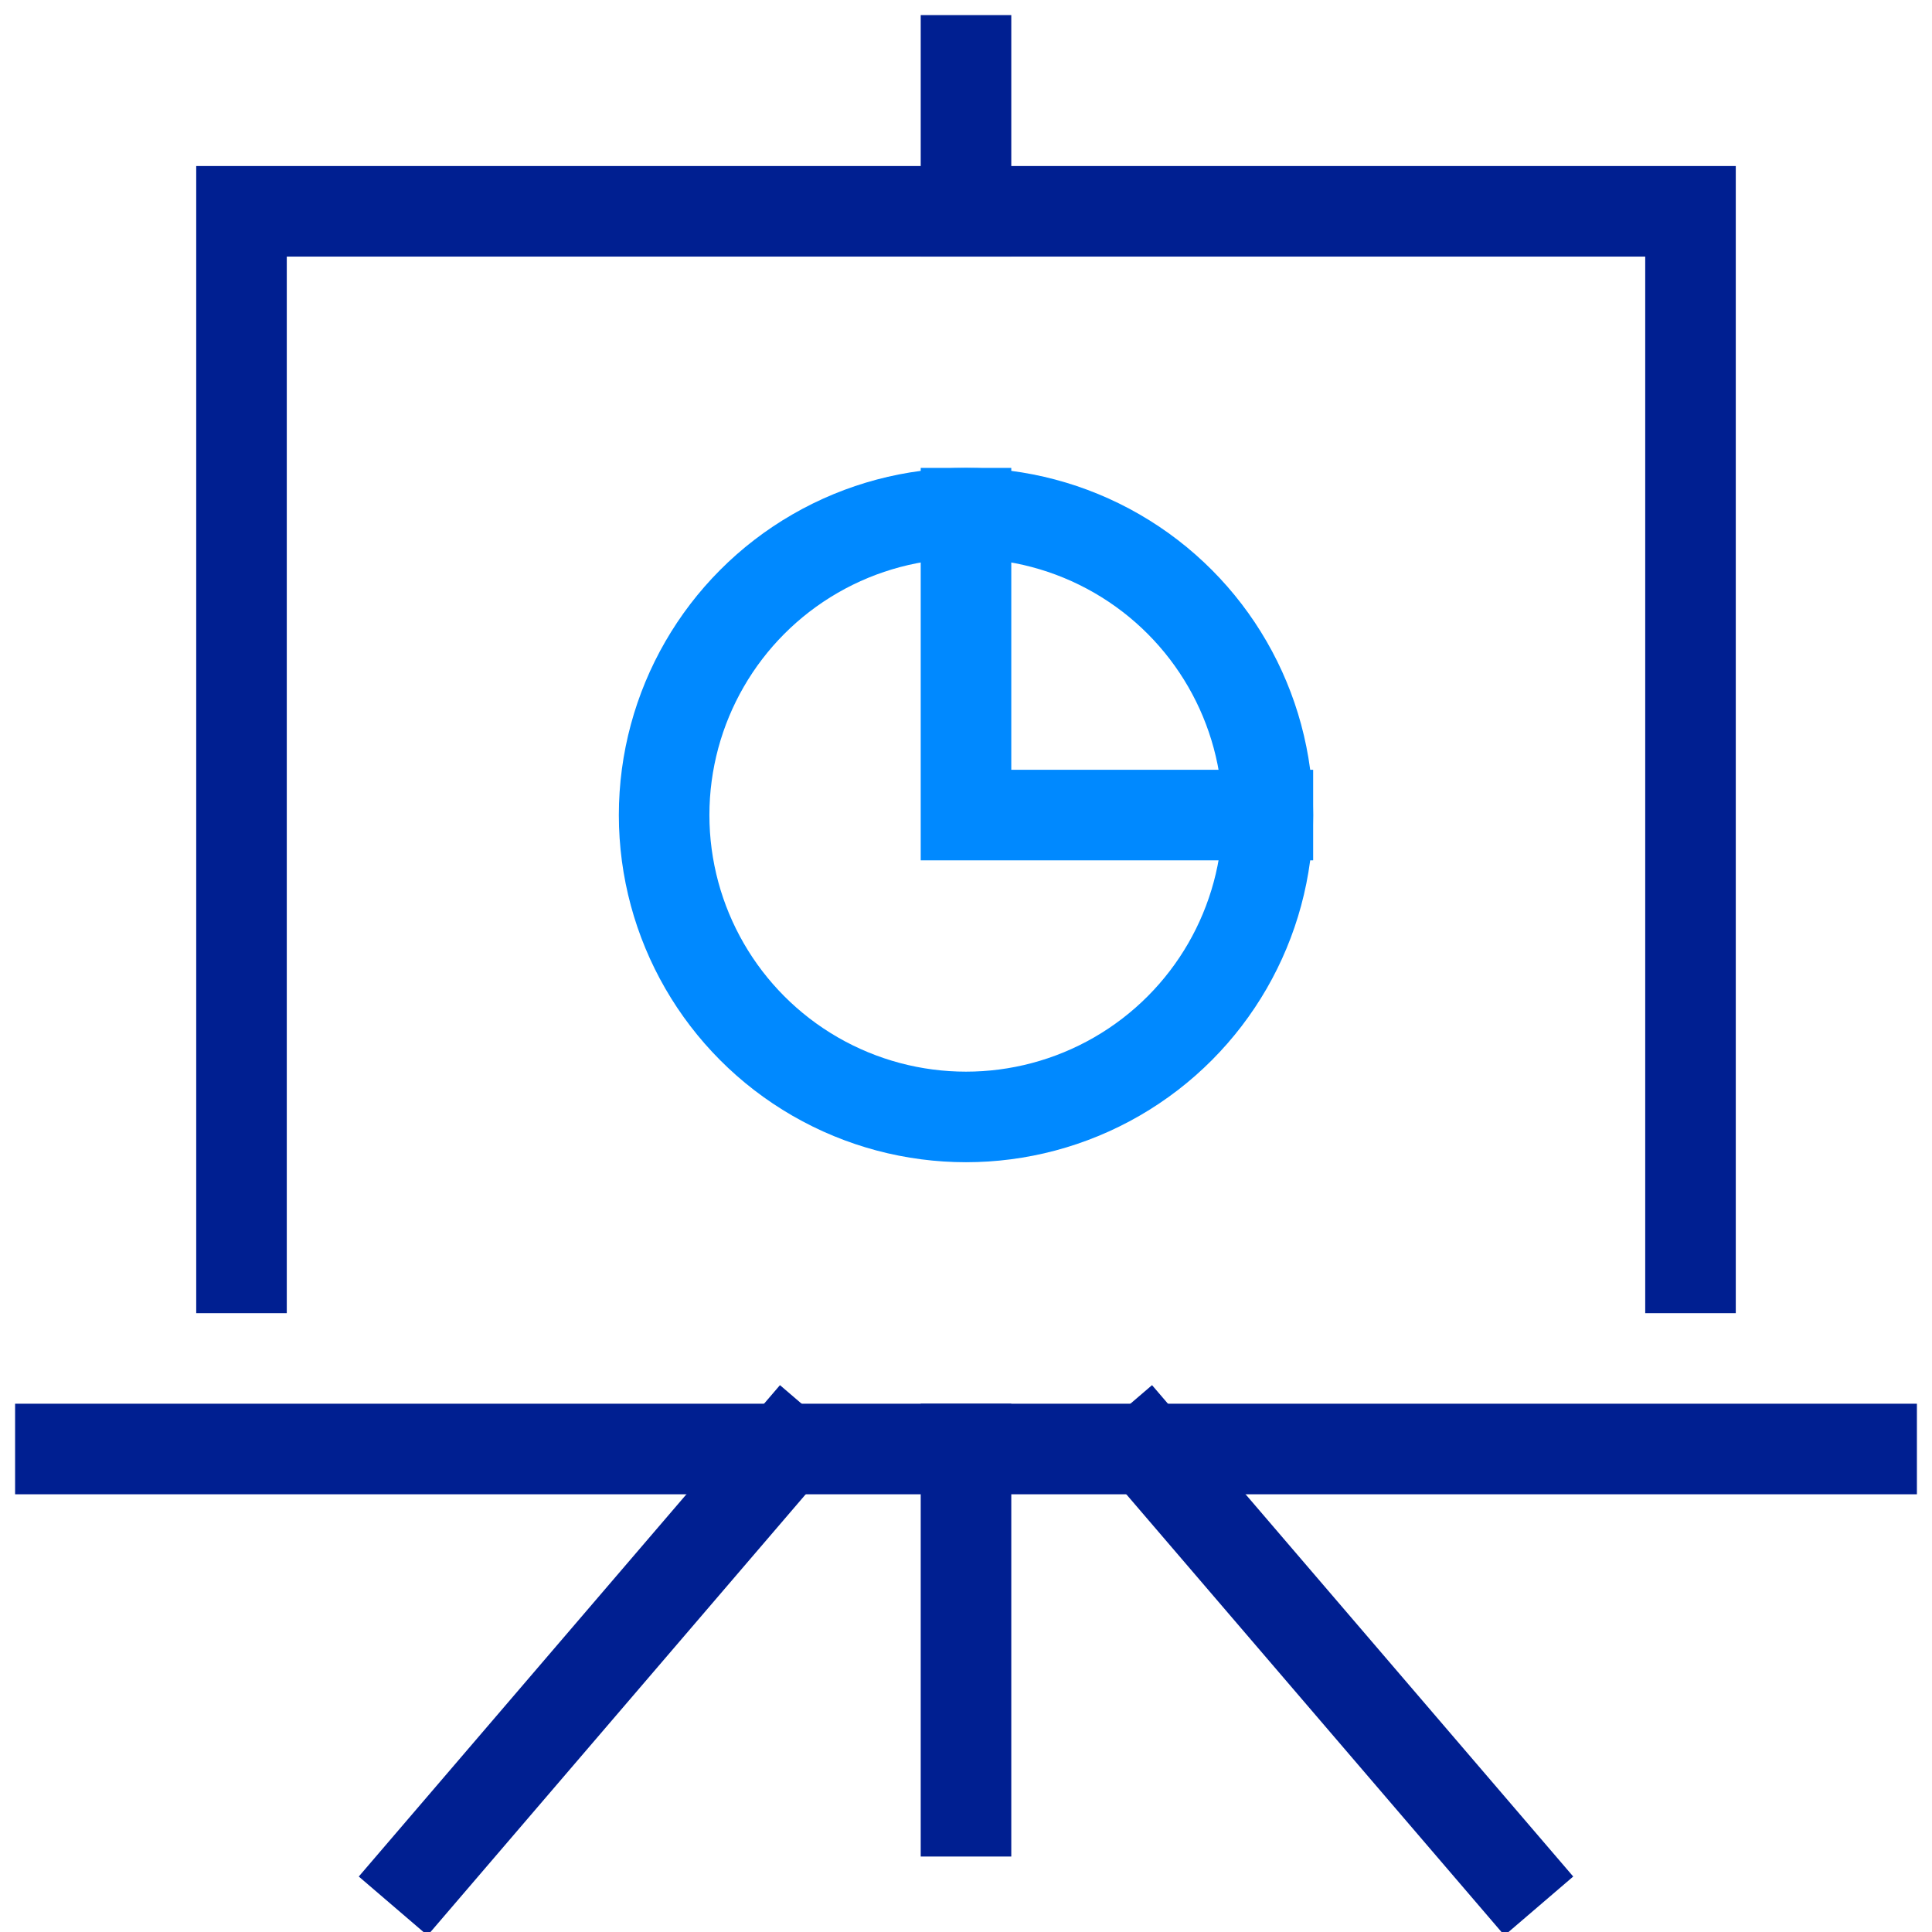
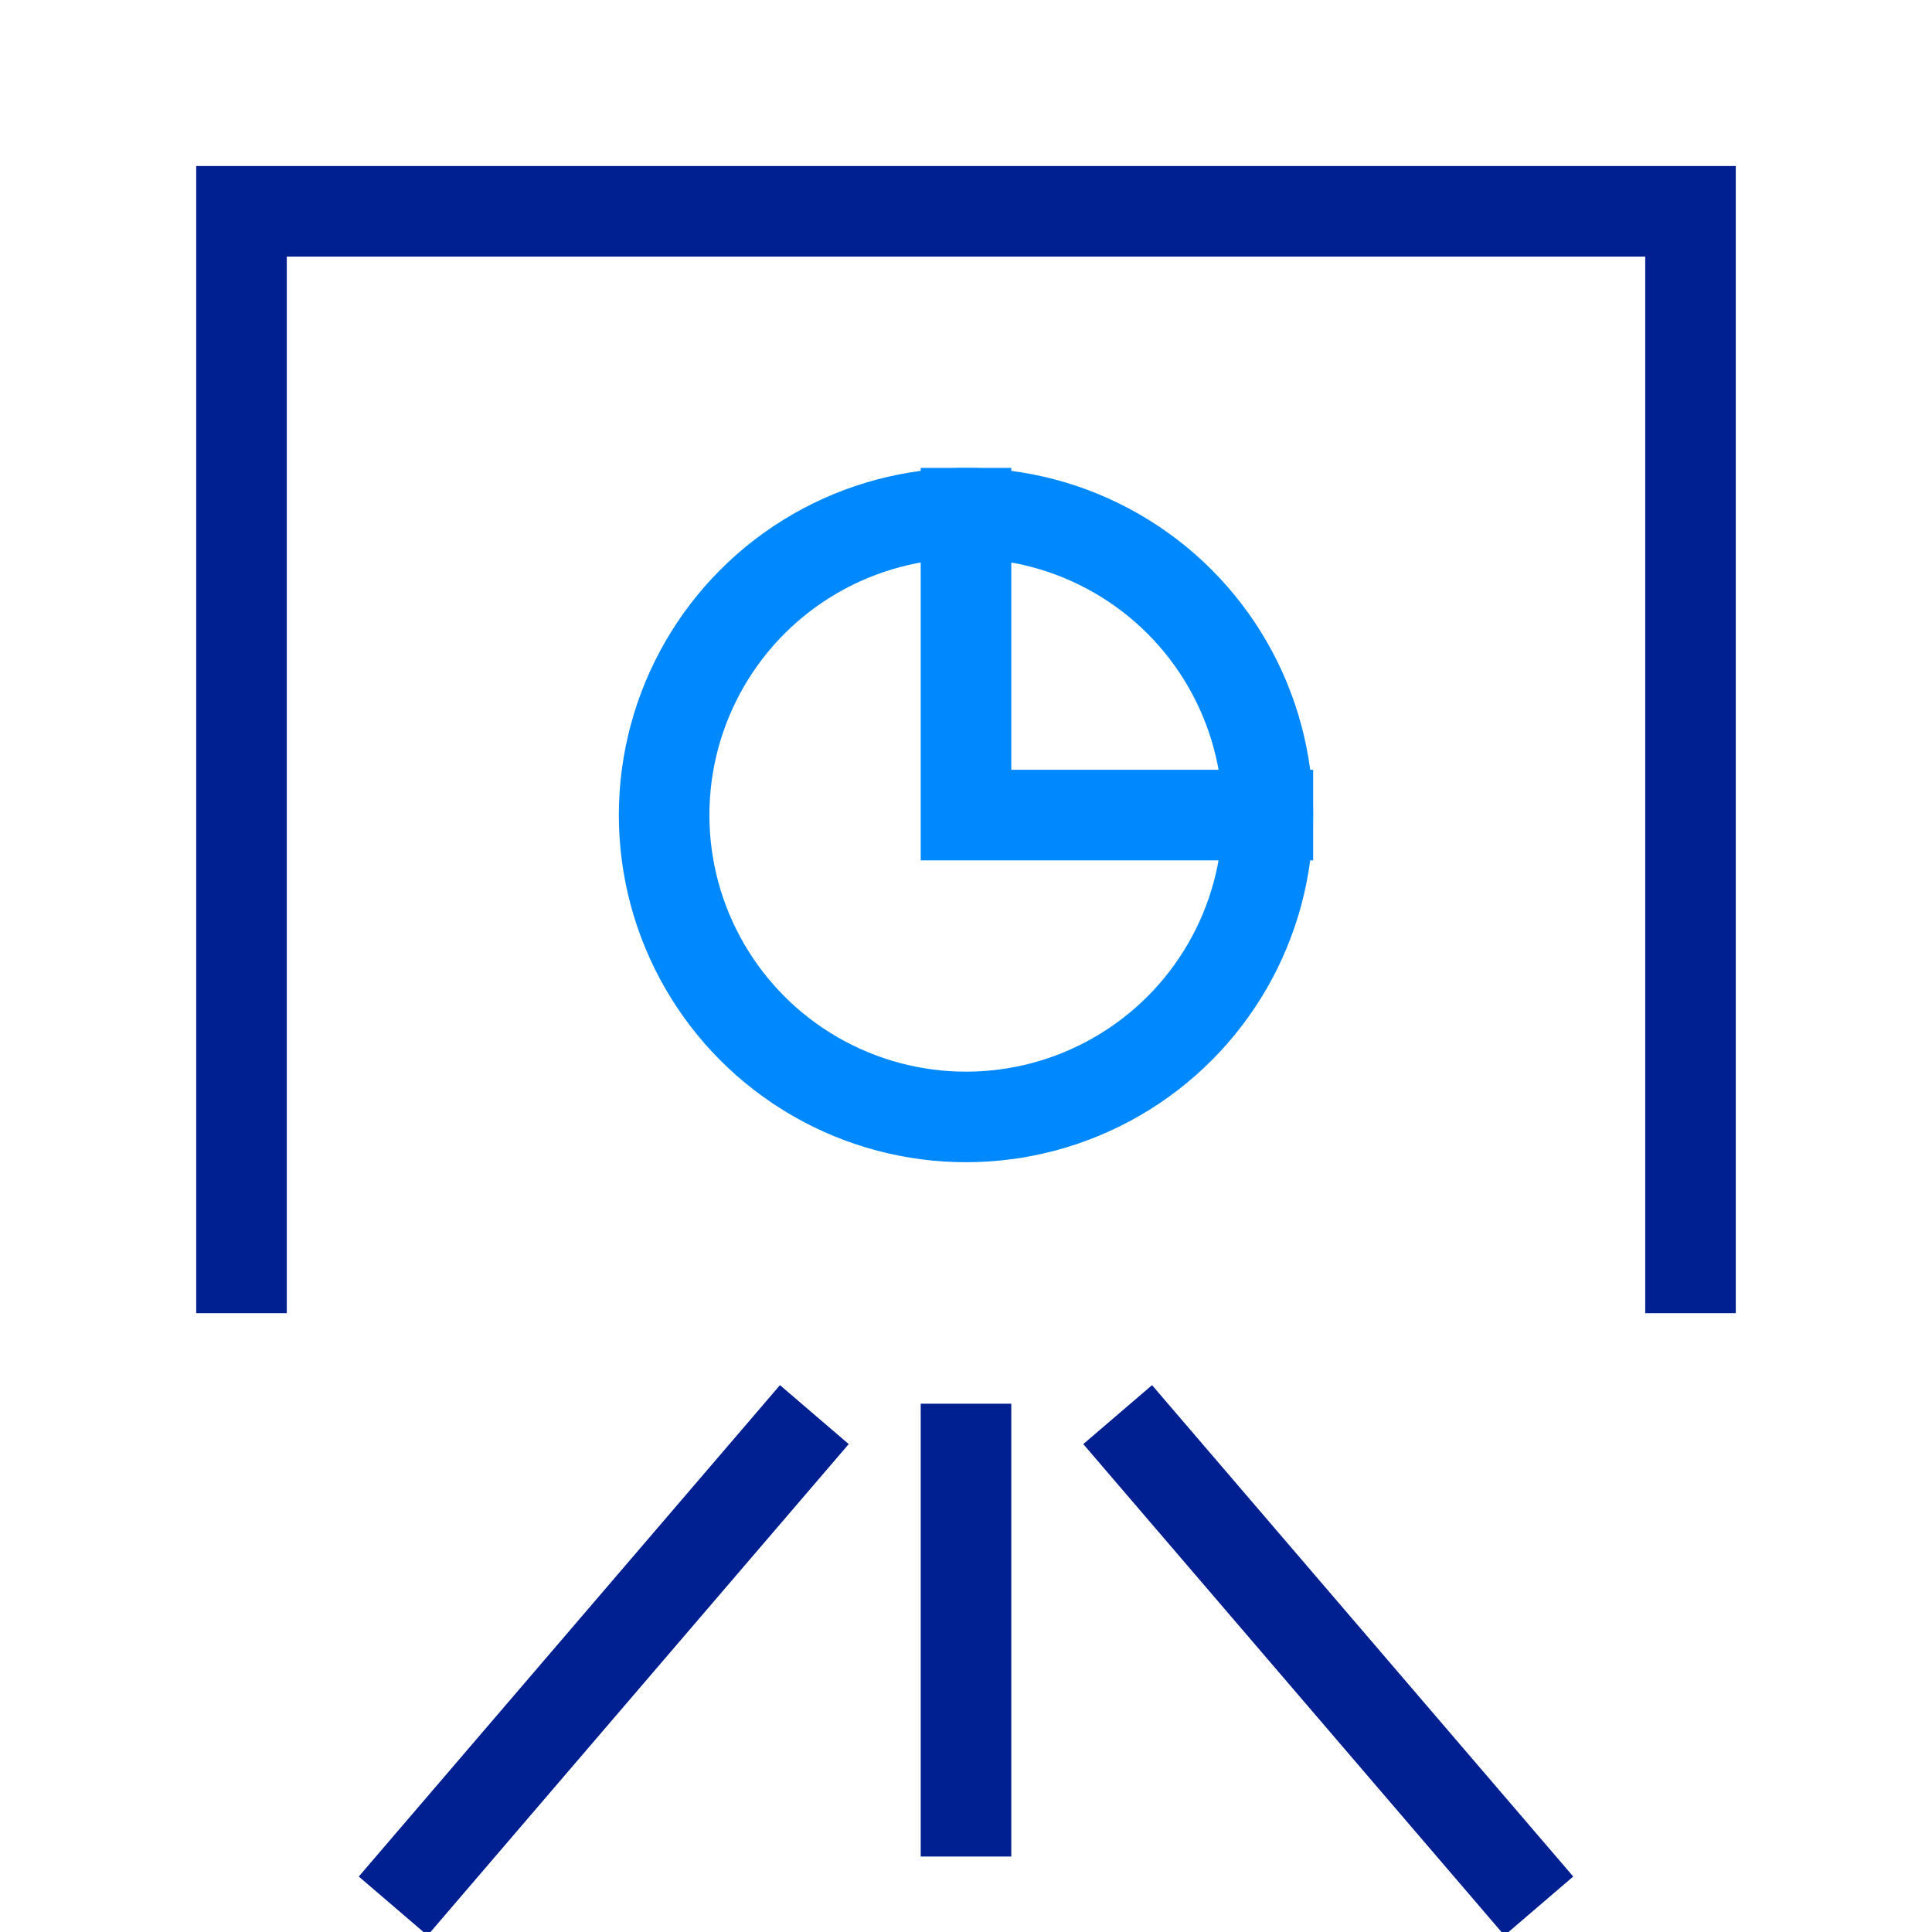
<svg xmlns="http://www.w3.org/2000/svg" height="64" width="64" viewBox="0 0 64 64">
  <title>board 29</title>
  <g stroke-linecap="square" stroke-miterlimit="10" fill="#001F91" stroke-linejoin="miter" class="nc-icon-wrapper">
    <polyline data-cap="butt" data-color="color-2" fill="none" stroke="#0089FF" stroke-width="3" points="42,27 32,27 32,17 " stroke-linecap="butt" />
    <circle data-color="color-2" fill="none" stroke="#0089FF" stroke-width="3" cx="32" cy="27" r="10" />
    <line fill="none" stroke="#001F91" stroke-width="3" x1="32" y1="48" x2="32" y2="60" />
    <line data-cap="butt" fill="none" stroke="#001F91" stroke-width="3" x1="26" y1="48" x2="14" y2="62" stroke-linecap="butt" />
    <line data-cap="butt" fill="none" stroke="#001F91" stroke-width="3" x1="38" y1="48" x2="50" y2="62" stroke-linecap="butt" />
    <polyline fill="none" stroke="#001F91" stroke-width="3" points="56,42 56,7 8,7 8,42 " />
-     <line fill="none" stroke="#001F91" stroke-width="3" x1="62" y1="48" x2="2" y2="48" />
-     <line fill="none" stroke="#001F91" stroke-width="3" x1="32" y1="7" x2="32" y2="2" />
  </g>
</svg>